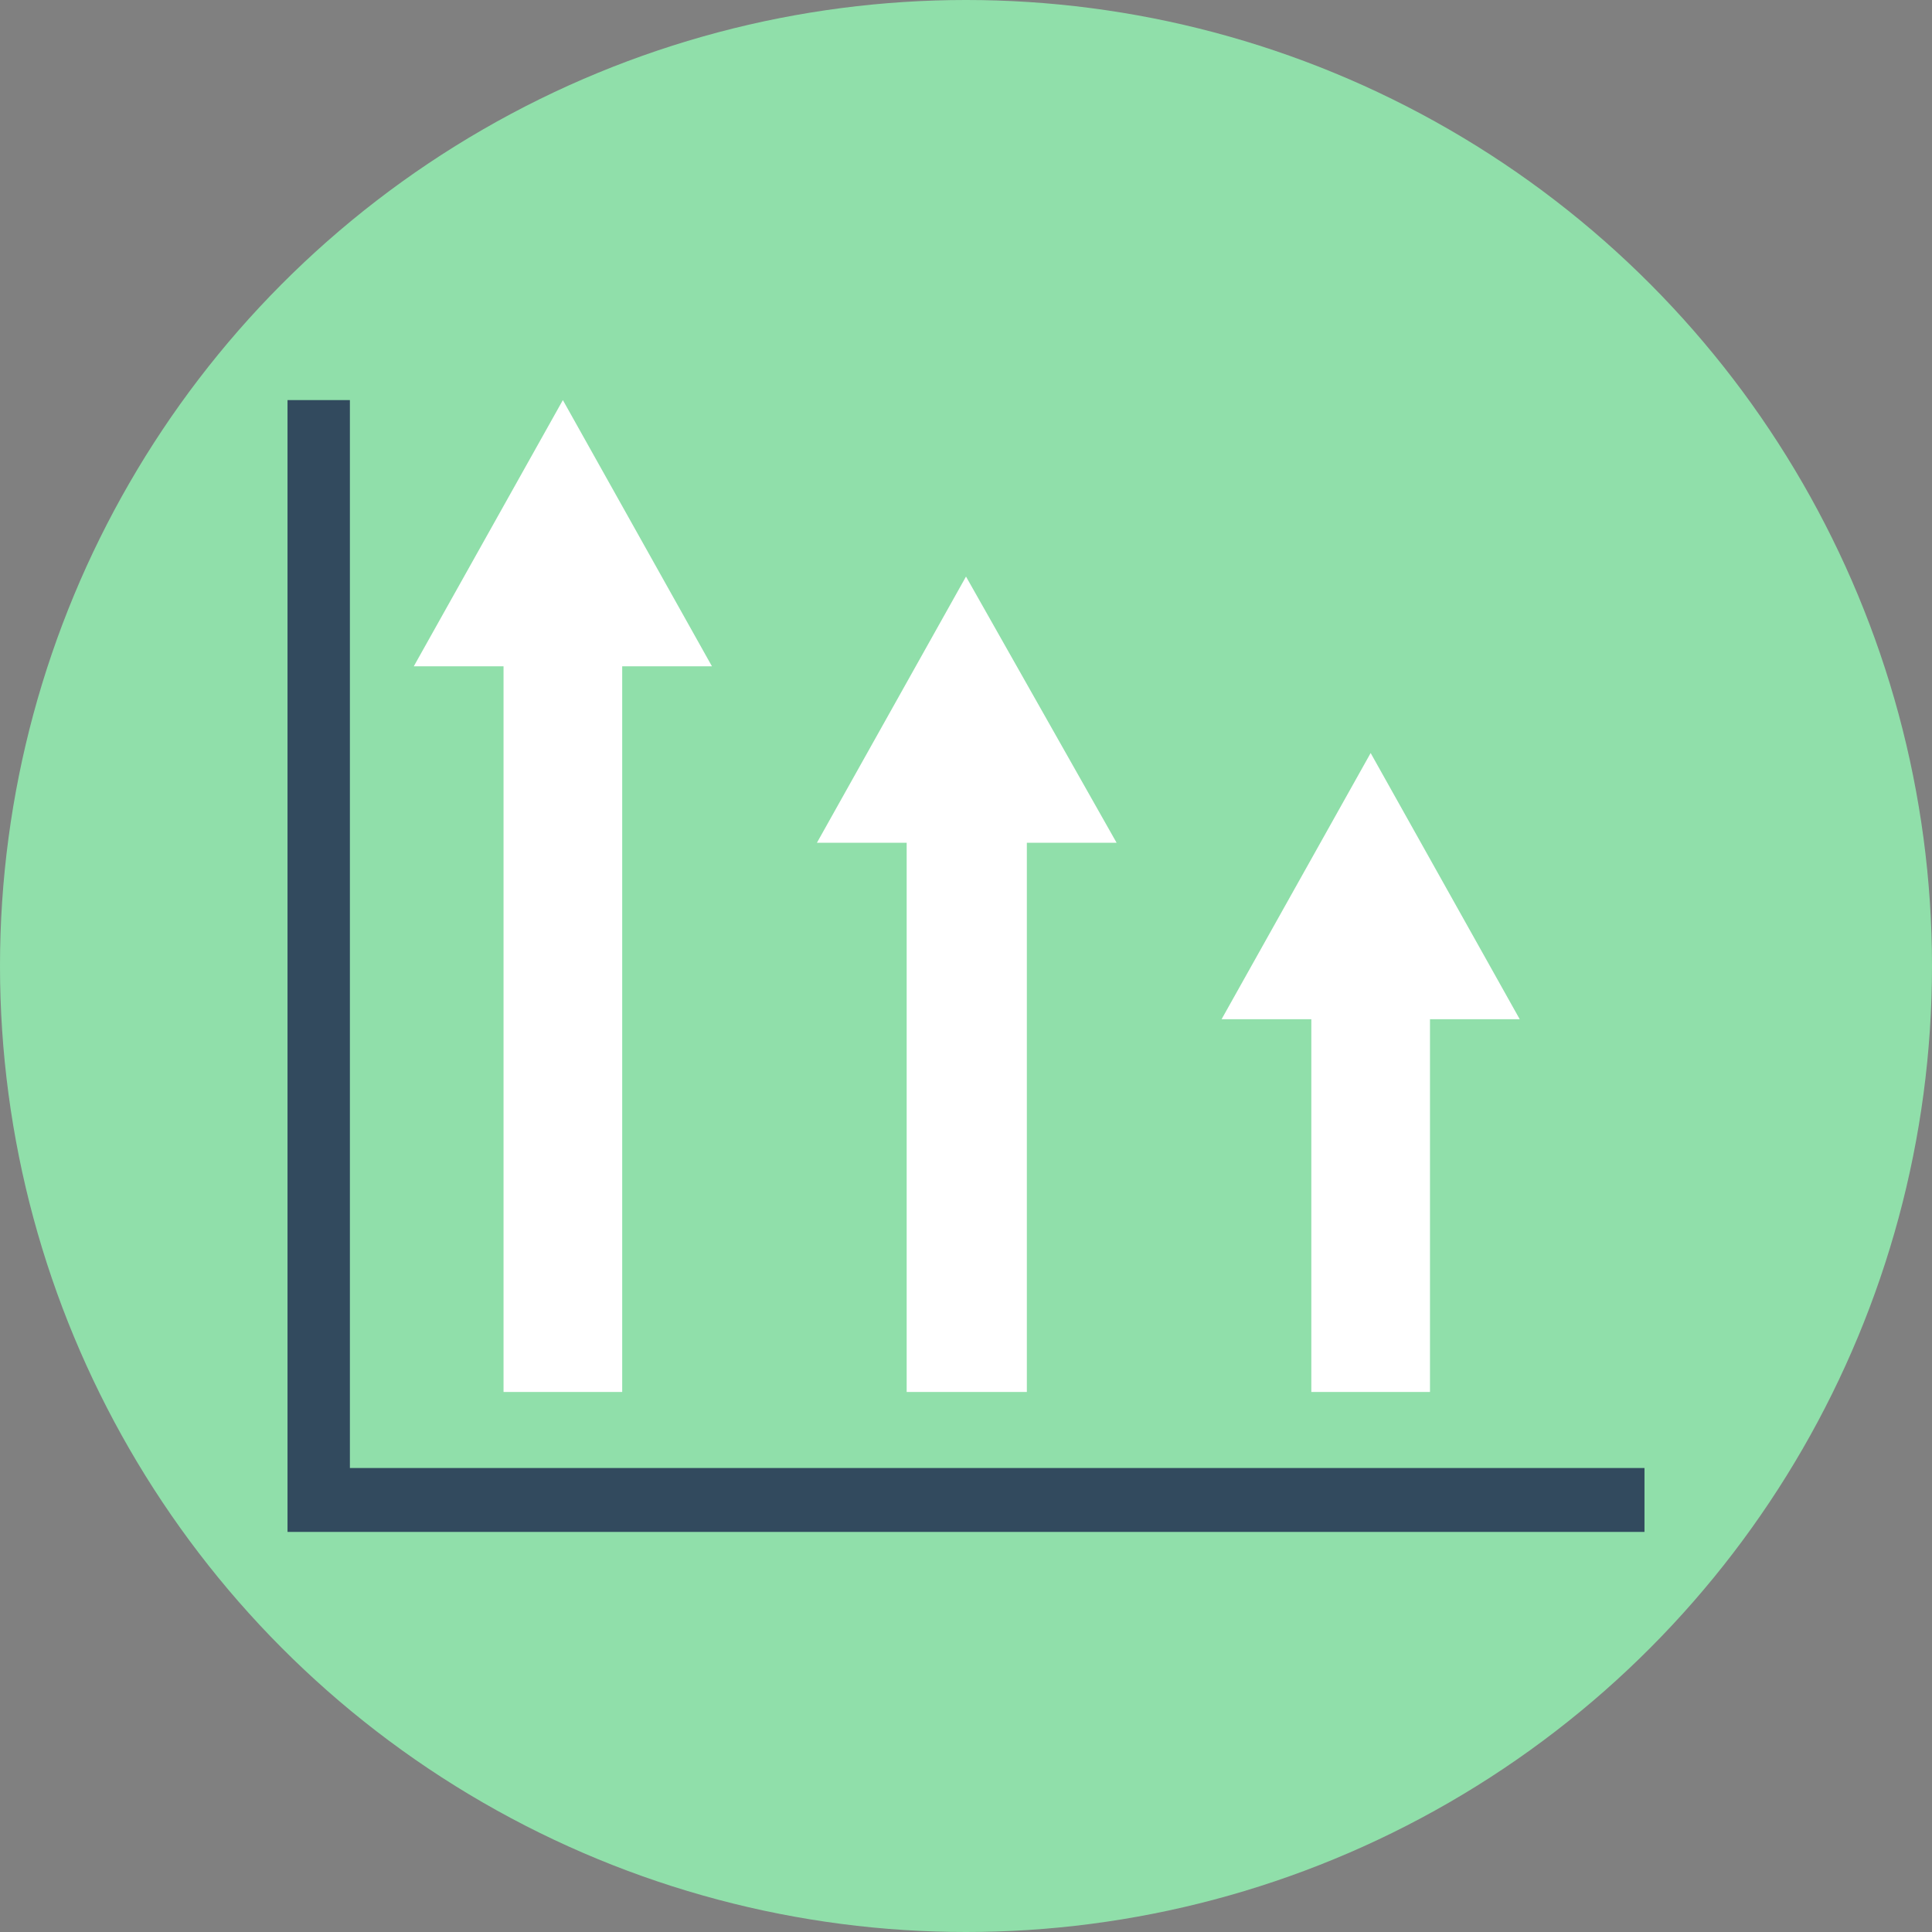
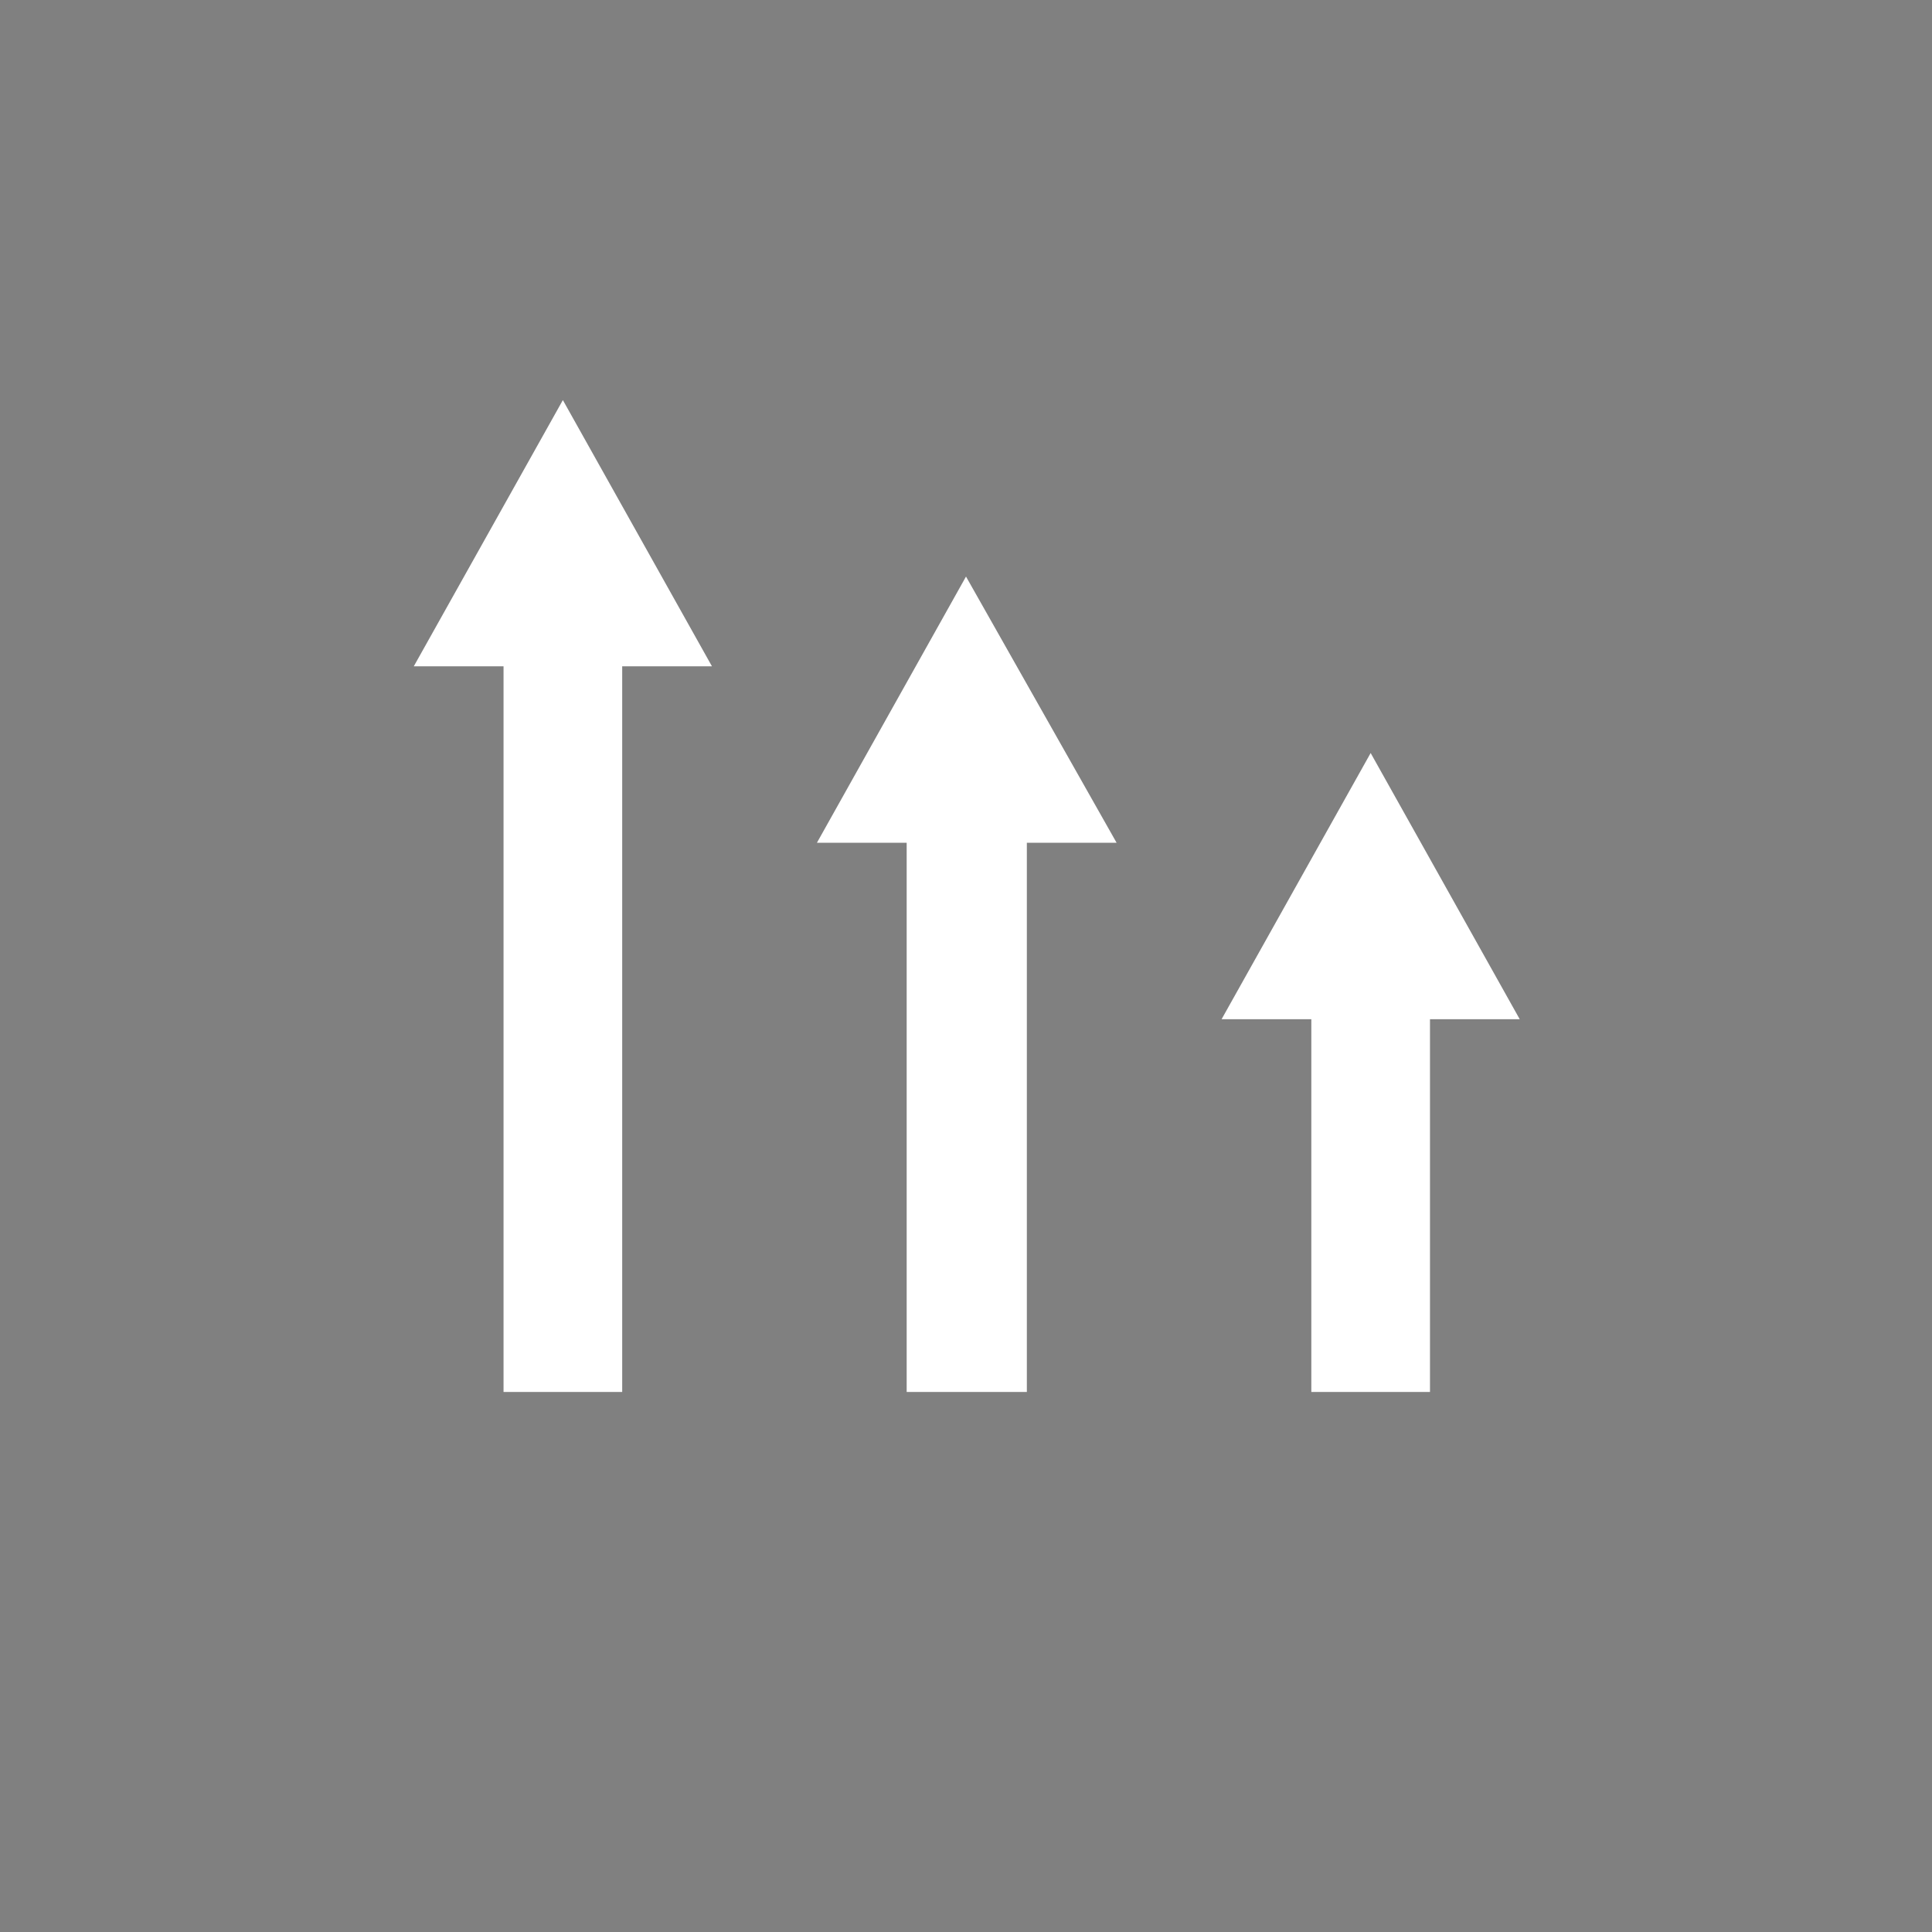
<svg xmlns="http://www.w3.org/2000/svg" height="800px" width="800px" version="1.1" id="Layer_1" viewBox="0 0 508 508" xml:space="preserve">
  <rect x="0" y="0" width="508" height="508" fill="#808080" stroke="none" />
-   <circle style="fill:#90DFAA;" cx="254" cy="254" r="254" />
-   <polygon style="fill:#324A5E;" points="92,386 92,105.2 75.6,105.2 75.6,402.8 432.4,402.8 432.4,386 " />
  <g>
    <polygon style="fill:#FFFFFF;" points="187.2,175.2 148,105.2 108.8,175.2 132.4,175.2 132.4,366 163.6,366 163.6,175.2  " />
    <polygon style="fill:#FFFFFF;" points="293.6,221.6 254,151.6 214.8,221.6 238.4,221.6 238.4,366 270,366 270,221.6  " />
    <polygon style="fill:#FFFFFF;" points="399.6,268 360.4,198 321.2,268 344.8,268 344.8,366 376,366 376,268  " />
  </g>
</svg>